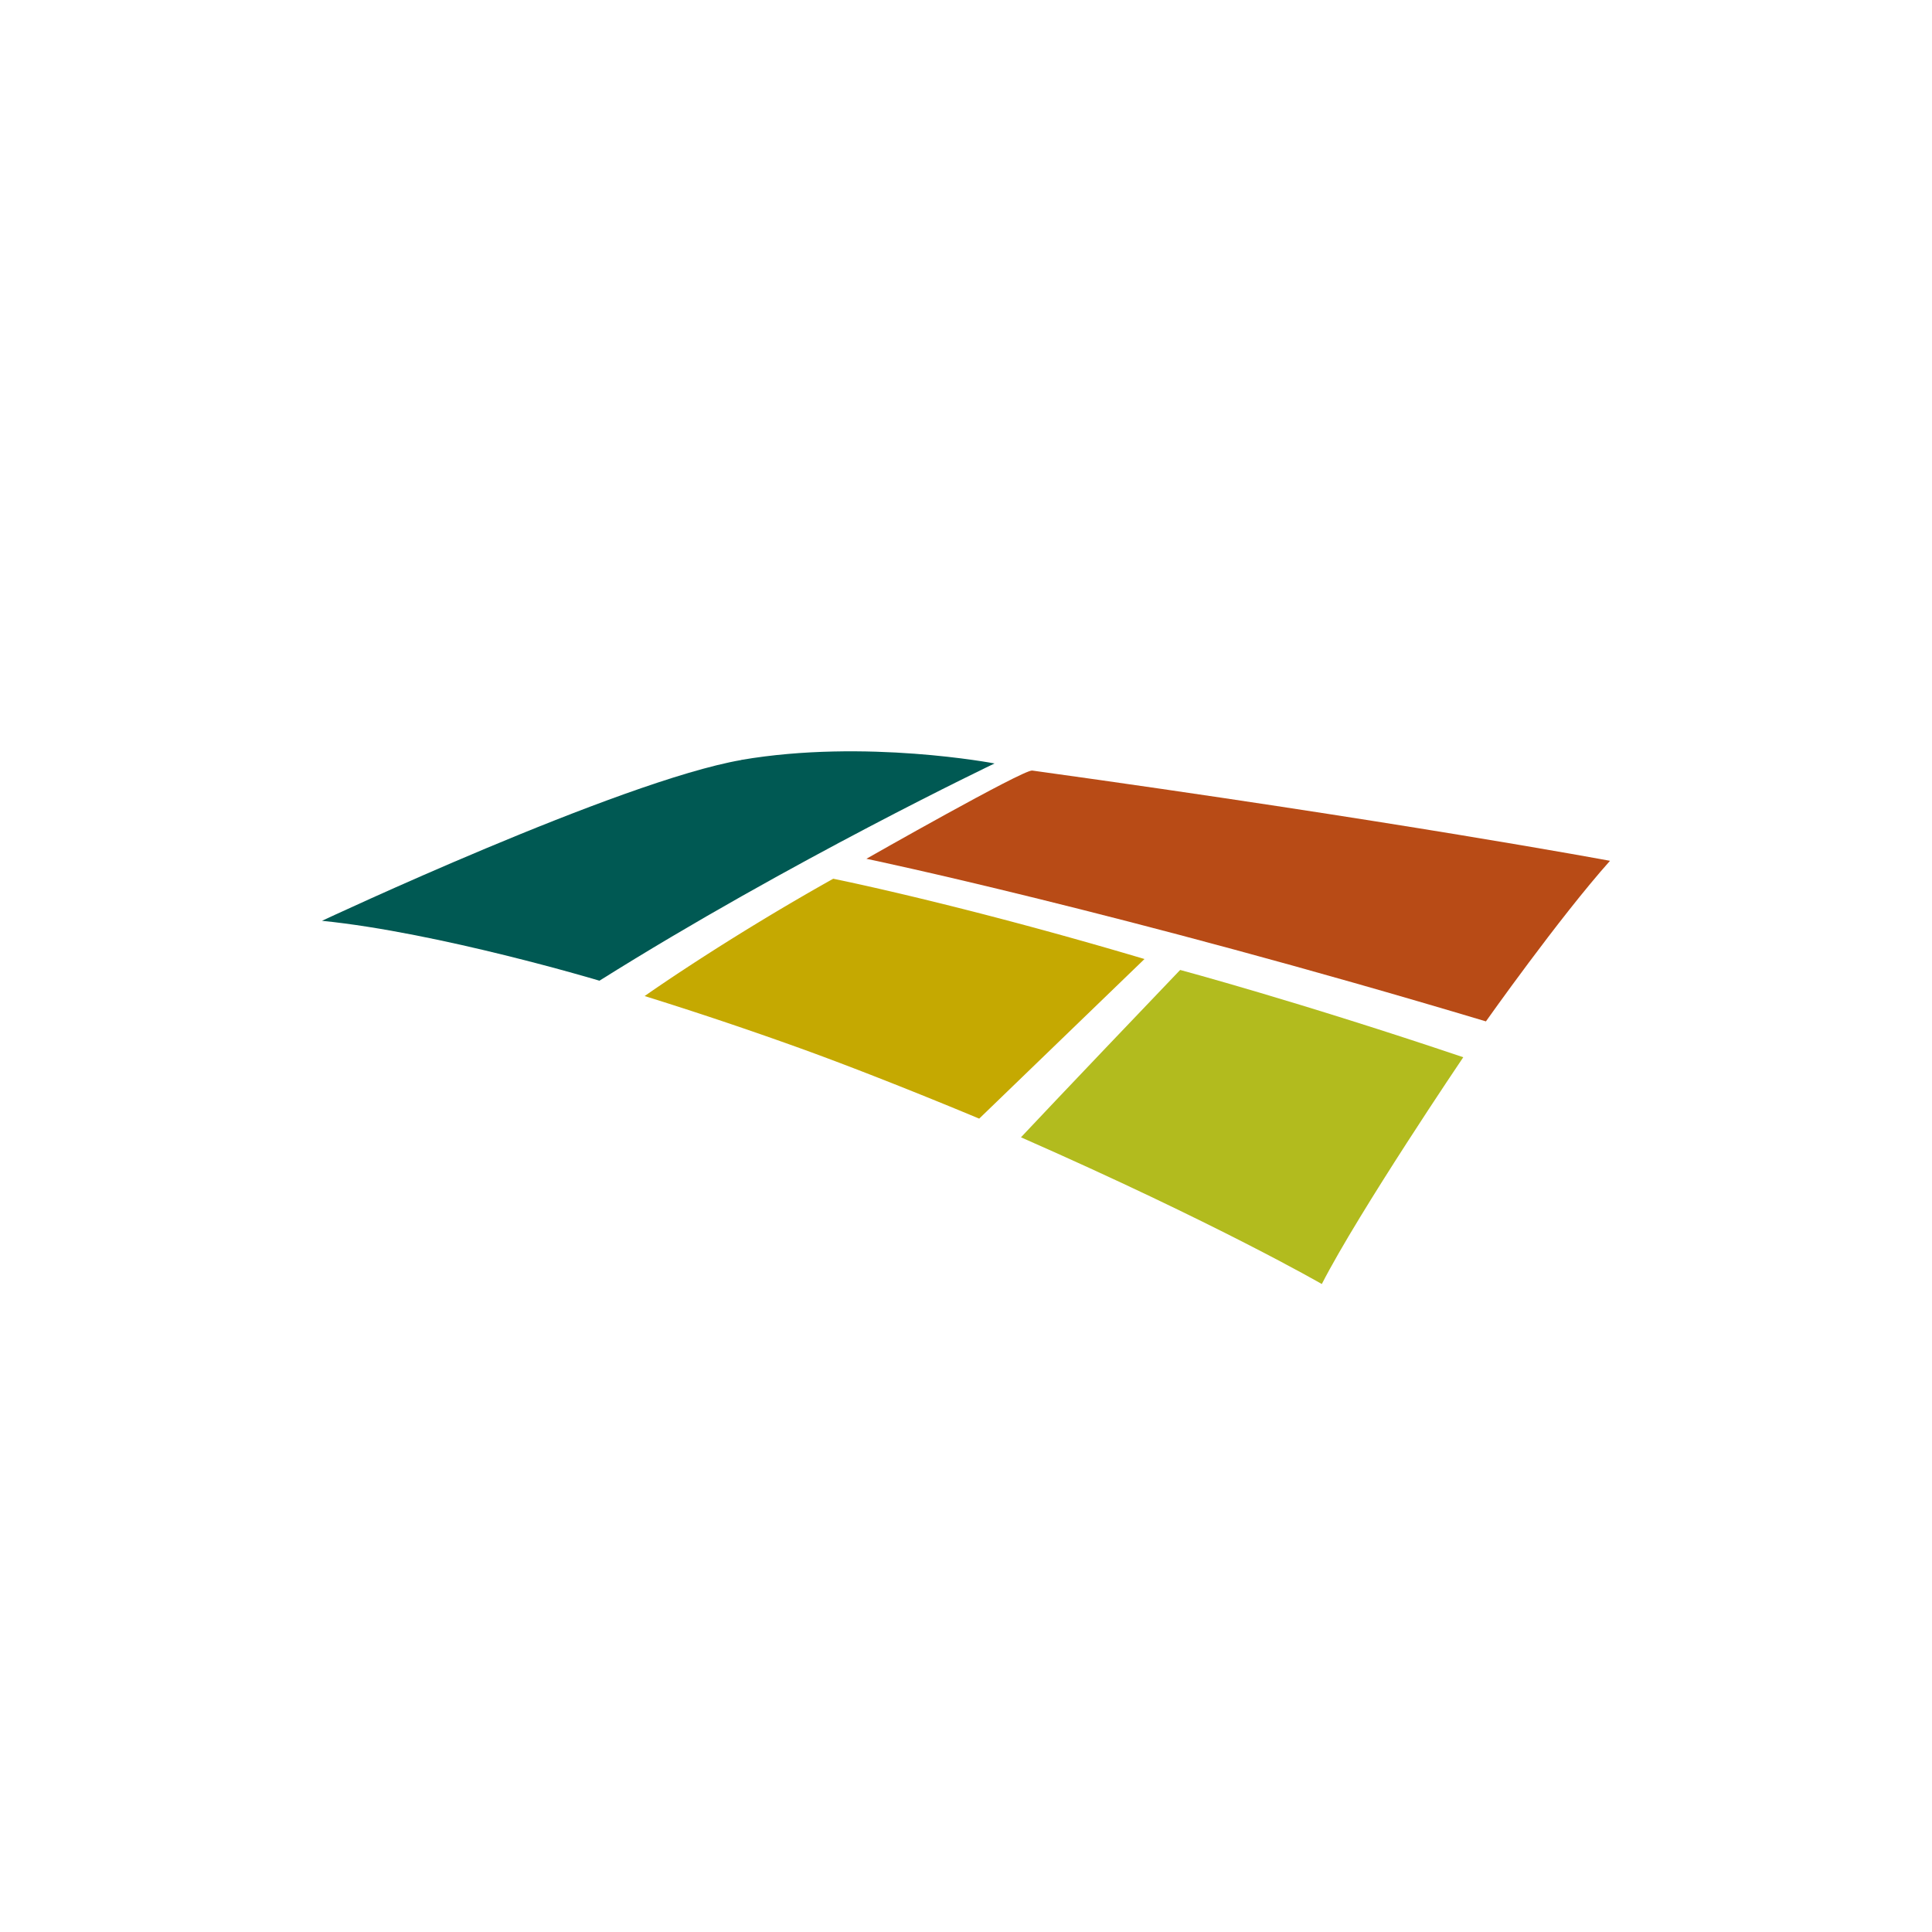
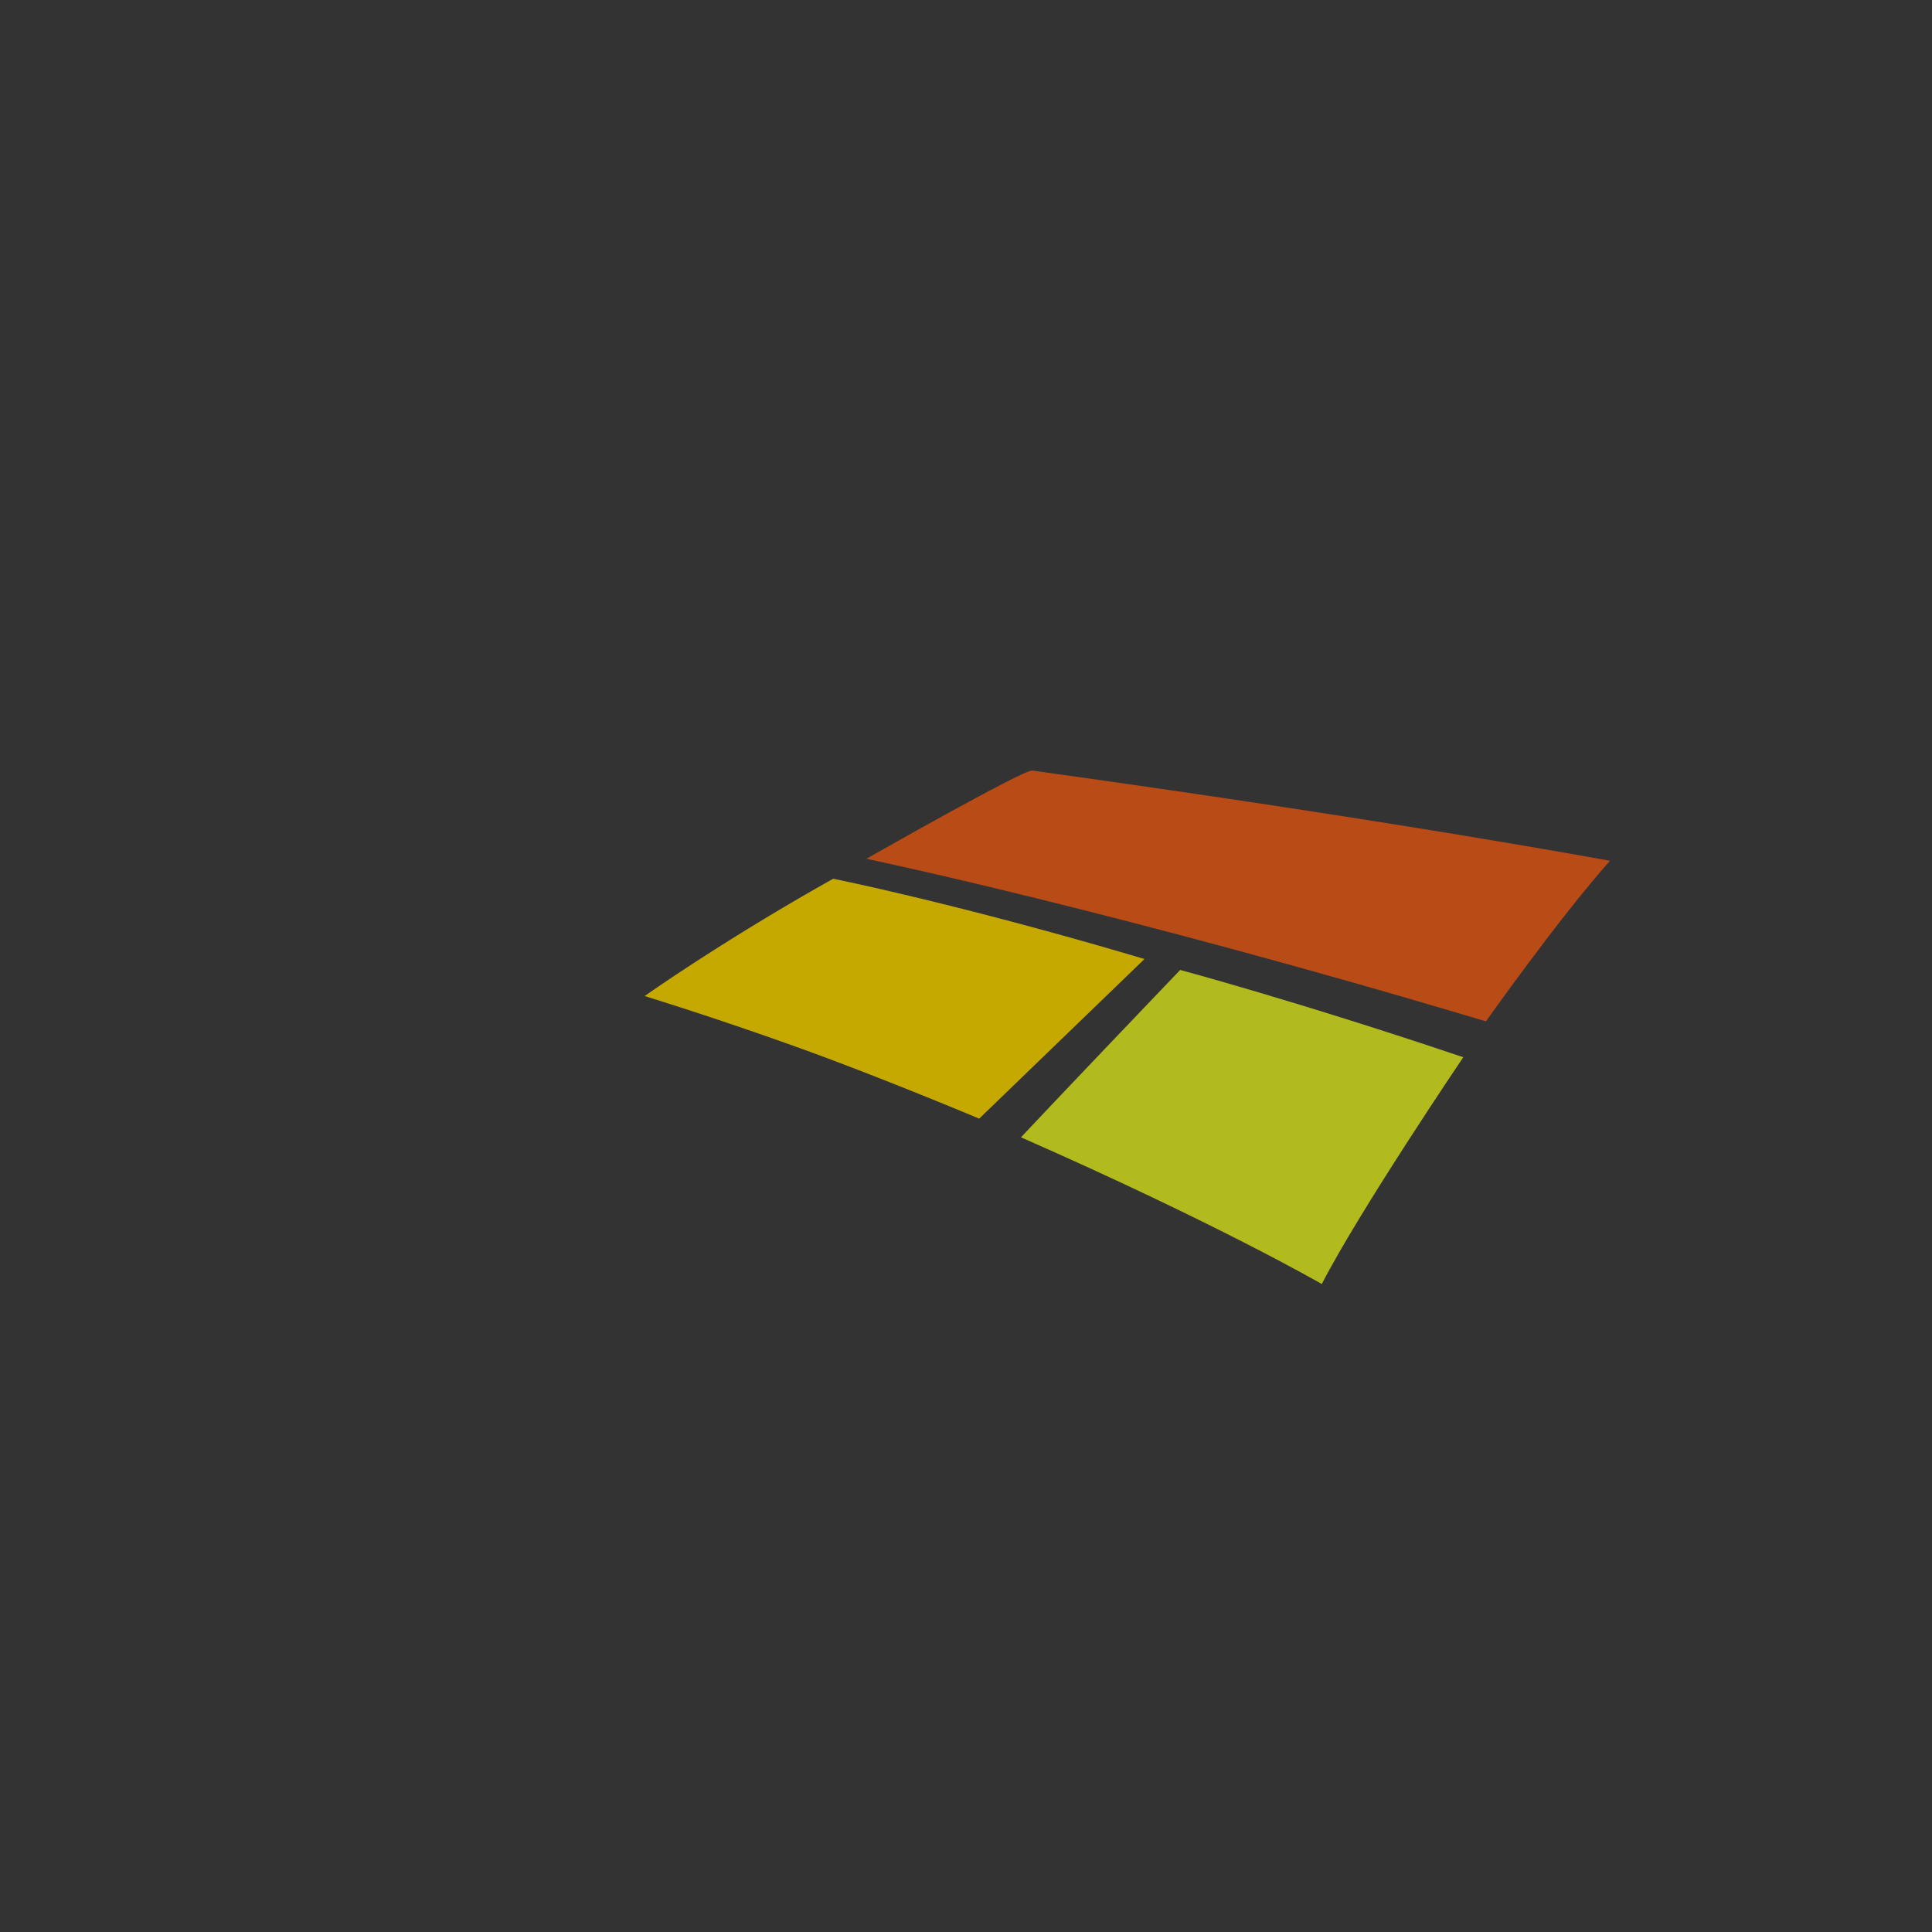
<svg xmlns="http://www.w3.org/2000/svg" viewBox="0 0 18 18">
  <rect x="0" y="0" width="18" height="18" fill="#333333" stroke="none" />
  <g clip-path="url(#a)">
-     <path fill="#fff" d="M0 0h18v18H0V0Z" />
    <path fill="#B84B16" d="M15 8.02c-.474.531-1.156 1.496-1.156 1.496-3.421-1.025-5.772-1.515-5.772-1.515s1.463-.833 1.545-.822C13.022 7.651 15 8.02 15 8.02Z" />
-     <path fill="#005953" d="M6.906 7.08c1.157-.198 2.36.033 2.36.033s-1.9.906-3.681 2.024c0 0-1.493-.448-2.585-.558 0 0 2.775-1.302 3.906-1.498Z" />
    <path fill="#B2BB1E" d="M10.996 9.037s1.107.297 2.637.813c0 0-.97 1.434-1.318 2.113 0 0-.97-.561-2.803-1.367 0 0 .39-.416 1.484-1.56Z" />
    <path fill="#C5A901" d="M6.006 9.28s.734-.52 1.757-1.093c0 0 1.178.236 2.9.748l-1.54 1.487s-.904-.38-1.669-.656a35.246 35.246 0 0 0-1.448-.486Z" />
  </g>
  <defs>
    <clipPath id="a">
      <path fill="#fff" d="M0 0h18v18H0z" />
    </clipPath>
  </defs>
</svg>